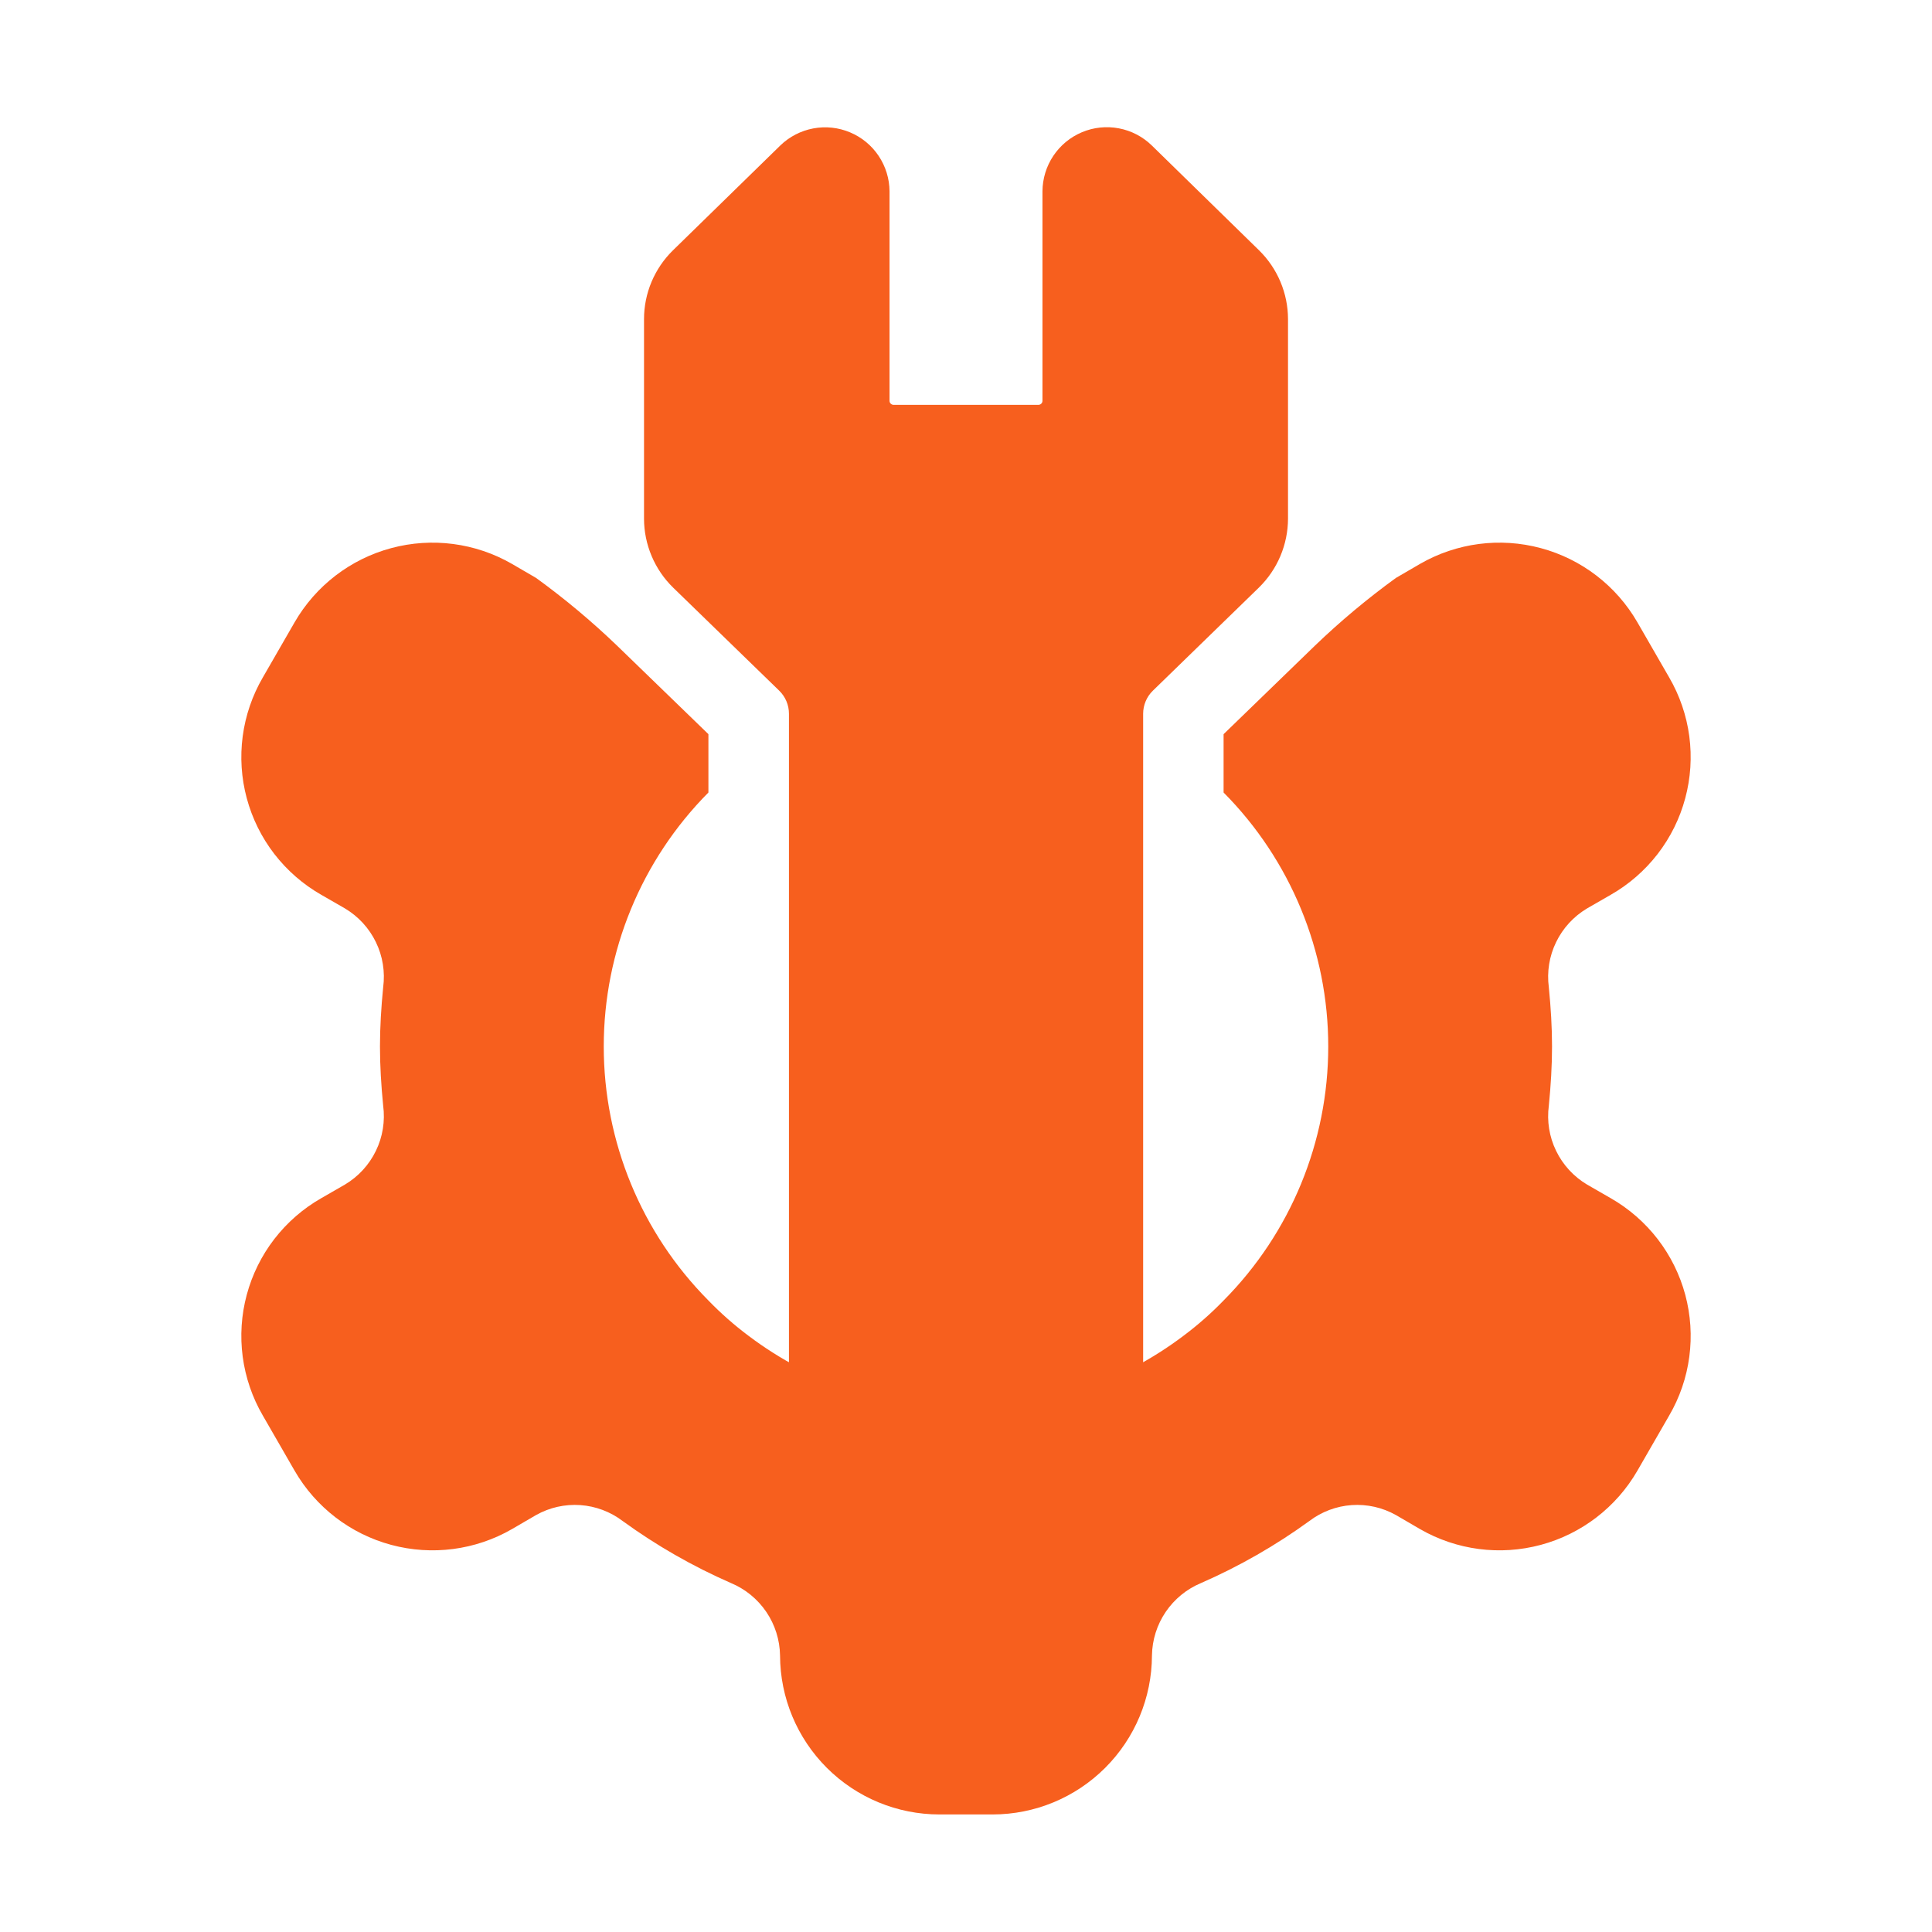
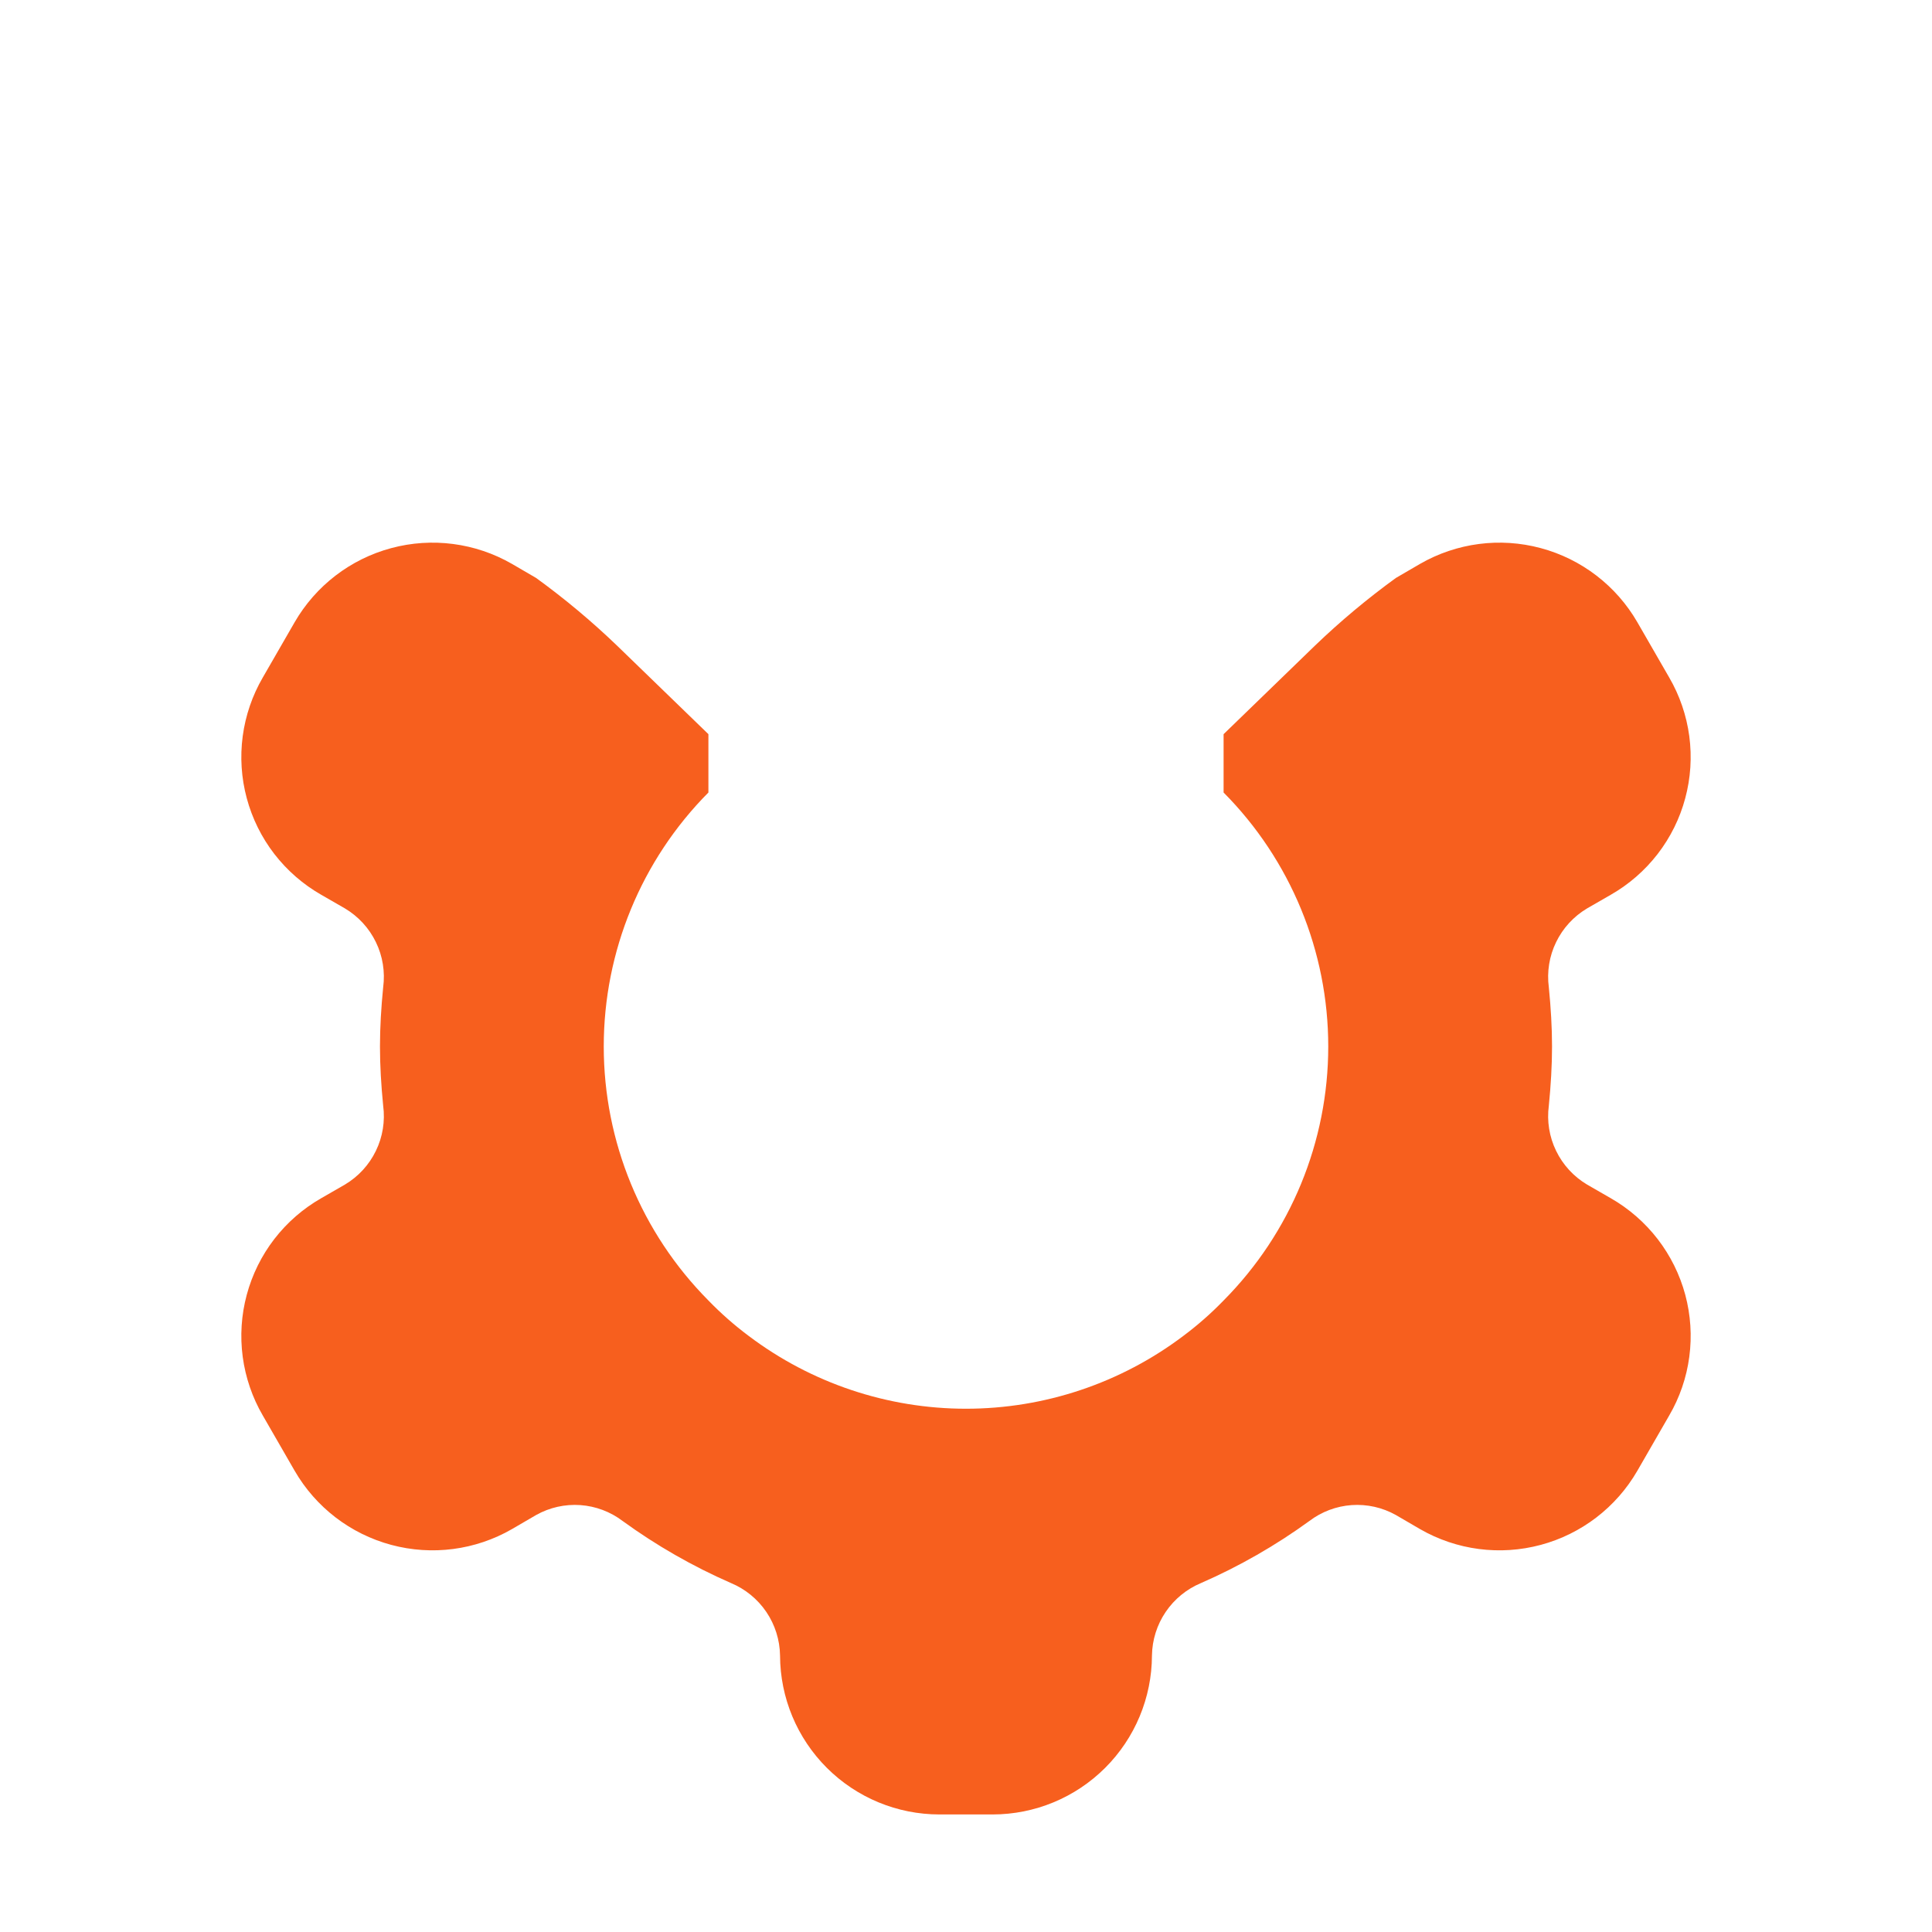
<svg xmlns="http://www.w3.org/2000/svg" width="64" height="64" viewBox="0 0 64 64" fill="none">
  <path d="M55.827 42.893C56.006 43.562 56.052 44.26 55.96 44.947C55.869 45.633 55.642 46.295 55.293 46.893L54.24 48.72C53.541 49.93 52.39 50.814 51.04 51.176C49.69 51.539 48.251 51.351 47.04 50.653L46.24 50.187C45.795 49.937 45.286 49.823 44.777 49.858C44.267 49.894 43.78 50.077 43.373 50.386C42.255 51.198 41.053 51.886 39.787 52.44C39.311 52.638 38.904 52.971 38.615 53.397C38.326 53.823 38.168 54.325 38.16 54.84C38.156 56.238 37.598 57.577 36.608 58.564C35.619 59.551 34.278 60.106 32.88 60.106H31.12C29.722 60.106 28.381 59.551 27.392 58.564C26.402 57.577 25.844 56.238 25.84 54.84C25.832 54.325 25.674 53.823 25.385 53.397C25.096 52.971 24.689 52.638 24.213 52.44C22.947 51.886 21.745 51.198 20.627 50.386C20.22 50.077 19.733 49.894 19.223 49.858C18.714 49.823 18.205 49.937 17.76 50.187L16.96 50.653C15.749 51.351 14.31 51.539 12.96 51.176C11.61 50.814 10.459 49.93 9.76 48.72L8.707 46.893C8.358 46.294 8.132 45.632 8.04 44.945C7.949 44.258 7.994 43.56 8.174 42.891C8.354 42.221 8.664 41.594 9.087 41.045C9.511 40.496 10.038 40.037 10.64 39.693L11.427 39.24C11.87 38.976 12.227 38.588 12.452 38.123C12.678 37.659 12.761 37.138 12.693 36.627C12.627 35.96 12.587 35.306 12.587 34.666C12.587 34.026 12.627 33.373 12.693 32.706C12.761 32.195 12.678 31.674 12.452 31.21C12.227 30.745 11.87 30.357 11.427 30.093L10.64 29.64C10.038 29.296 9.511 28.836 9.087 28.288C8.664 27.739 8.354 27.112 8.174 26.442C7.994 25.773 7.949 25.075 8.04 24.388C8.132 23.701 8.358 23.039 8.707 22.44L9.76 20.613C10.459 19.403 11.61 18.519 12.96 18.157C14.31 17.794 15.749 17.982 16.96 18.68L17.76 19.146C18.704 19.831 19.599 20.579 20.44 21.387L23.467 24.32V26.253C21.246 28.49 20 31.514 20 34.666C20 37.819 21.246 40.843 23.467 43.08C23.879 43.506 24.325 43.898 24.8 44.253C26.874 45.819 29.401 46.666 32 46.666C34.599 46.666 37.126 45.819 39.2 44.253C39.675 43.898 40.121 43.506 40.533 43.08C42.754 40.843 44 37.819 44 34.666C44 31.514 42.754 28.49 40.533 26.253V24.32L43.56 21.387C44.401 20.579 45.296 19.831 46.24 19.146L47.04 18.68C48.251 17.982 49.69 17.794 51.04 18.157C52.39 18.519 53.541 19.403 54.24 20.613L55.293 22.44C55.642 23.039 55.868 23.701 55.96 24.388C56.051 25.075 56.006 25.773 55.826 26.442C55.647 27.112 55.336 27.739 54.913 28.288C54.489 28.836 53.962 29.296 53.36 29.64L52.573 30.093C52.13 30.357 51.773 30.745 51.548 31.21C51.322 31.674 51.239 32.195 51.307 32.706C51.373 33.373 51.413 34.026 51.413 34.666C51.413 35.306 51.373 35.96 51.307 36.627C51.239 37.138 51.322 37.659 51.548 38.123C51.773 38.588 52.13 38.976 52.573 39.24L53.36 39.693C53.962 40.038 54.489 40.498 54.913 41.047C55.336 41.596 55.647 42.224 55.827 42.893Z" fill="#F75F1E" />
-   <path d="M41.707 8.291L38.152 4.816C37.852 4.525 37.473 4.328 37.062 4.251C36.651 4.173 36.226 4.218 35.841 4.38C35.455 4.542 35.126 4.814 34.893 5.162C34.661 5.509 34.536 5.918 34.533 6.336V13.277C34.533 13.313 34.519 13.347 34.494 13.371C34.469 13.396 34.435 13.411 34.4 13.411H29.6C29.565 13.411 29.531 13.396 29.506 13.371C29.481 13.347 29.467 13.313 29.467 13.277V6.336C29.464 5.919 29.338 5.511 29.106 5.164C28.874 4.817 28.545 4.546 28.16 4.385C27.776 4.223 27.352 4.177 26.942 4.254C26.531 4.331 26.152 4.526 25.852 4.816L22.294 8.291C21.99 8.588 21.749 8.943 21.584 9.334C21.419 9.726 21.334 10.146 21.334 10.571V17.18C21.334 17.607 21.421 18.029 21.587 18.422C21.753 18.815 21.996 19.171 22.302 19.469L25.812 22.879C25.914 22.978 25.995 23.097 26.051 23.228C26.106 23.359 26.135 23.5 26.135 23.643V46.069C26.135 46.352 26.247 46.623 26.447 46.824C26.647 47.023 26.919 47.136 27.201 47.136H36.801C37.084 47.136 37.356 47.023 37.556 46.824C37.756 46.623 37.868 46.352 37.868 46.069V23.643C37.868 23.5 37.897 23.36 37.952 23.229C38.007 23.098 38.088 22.979 38.19 22.88L41.7 19.467C42.005 19.169 42.248 18.814 42.414 18.421C42.58 18.028 42.666 17.606 42.667 17.18V10.571C42.666 10.146 42.581 9.726 42.416 9.334C42.251 8.943 42.01 8.588 41.707 8.291Z" fill="#F75F1E" />
</svg>